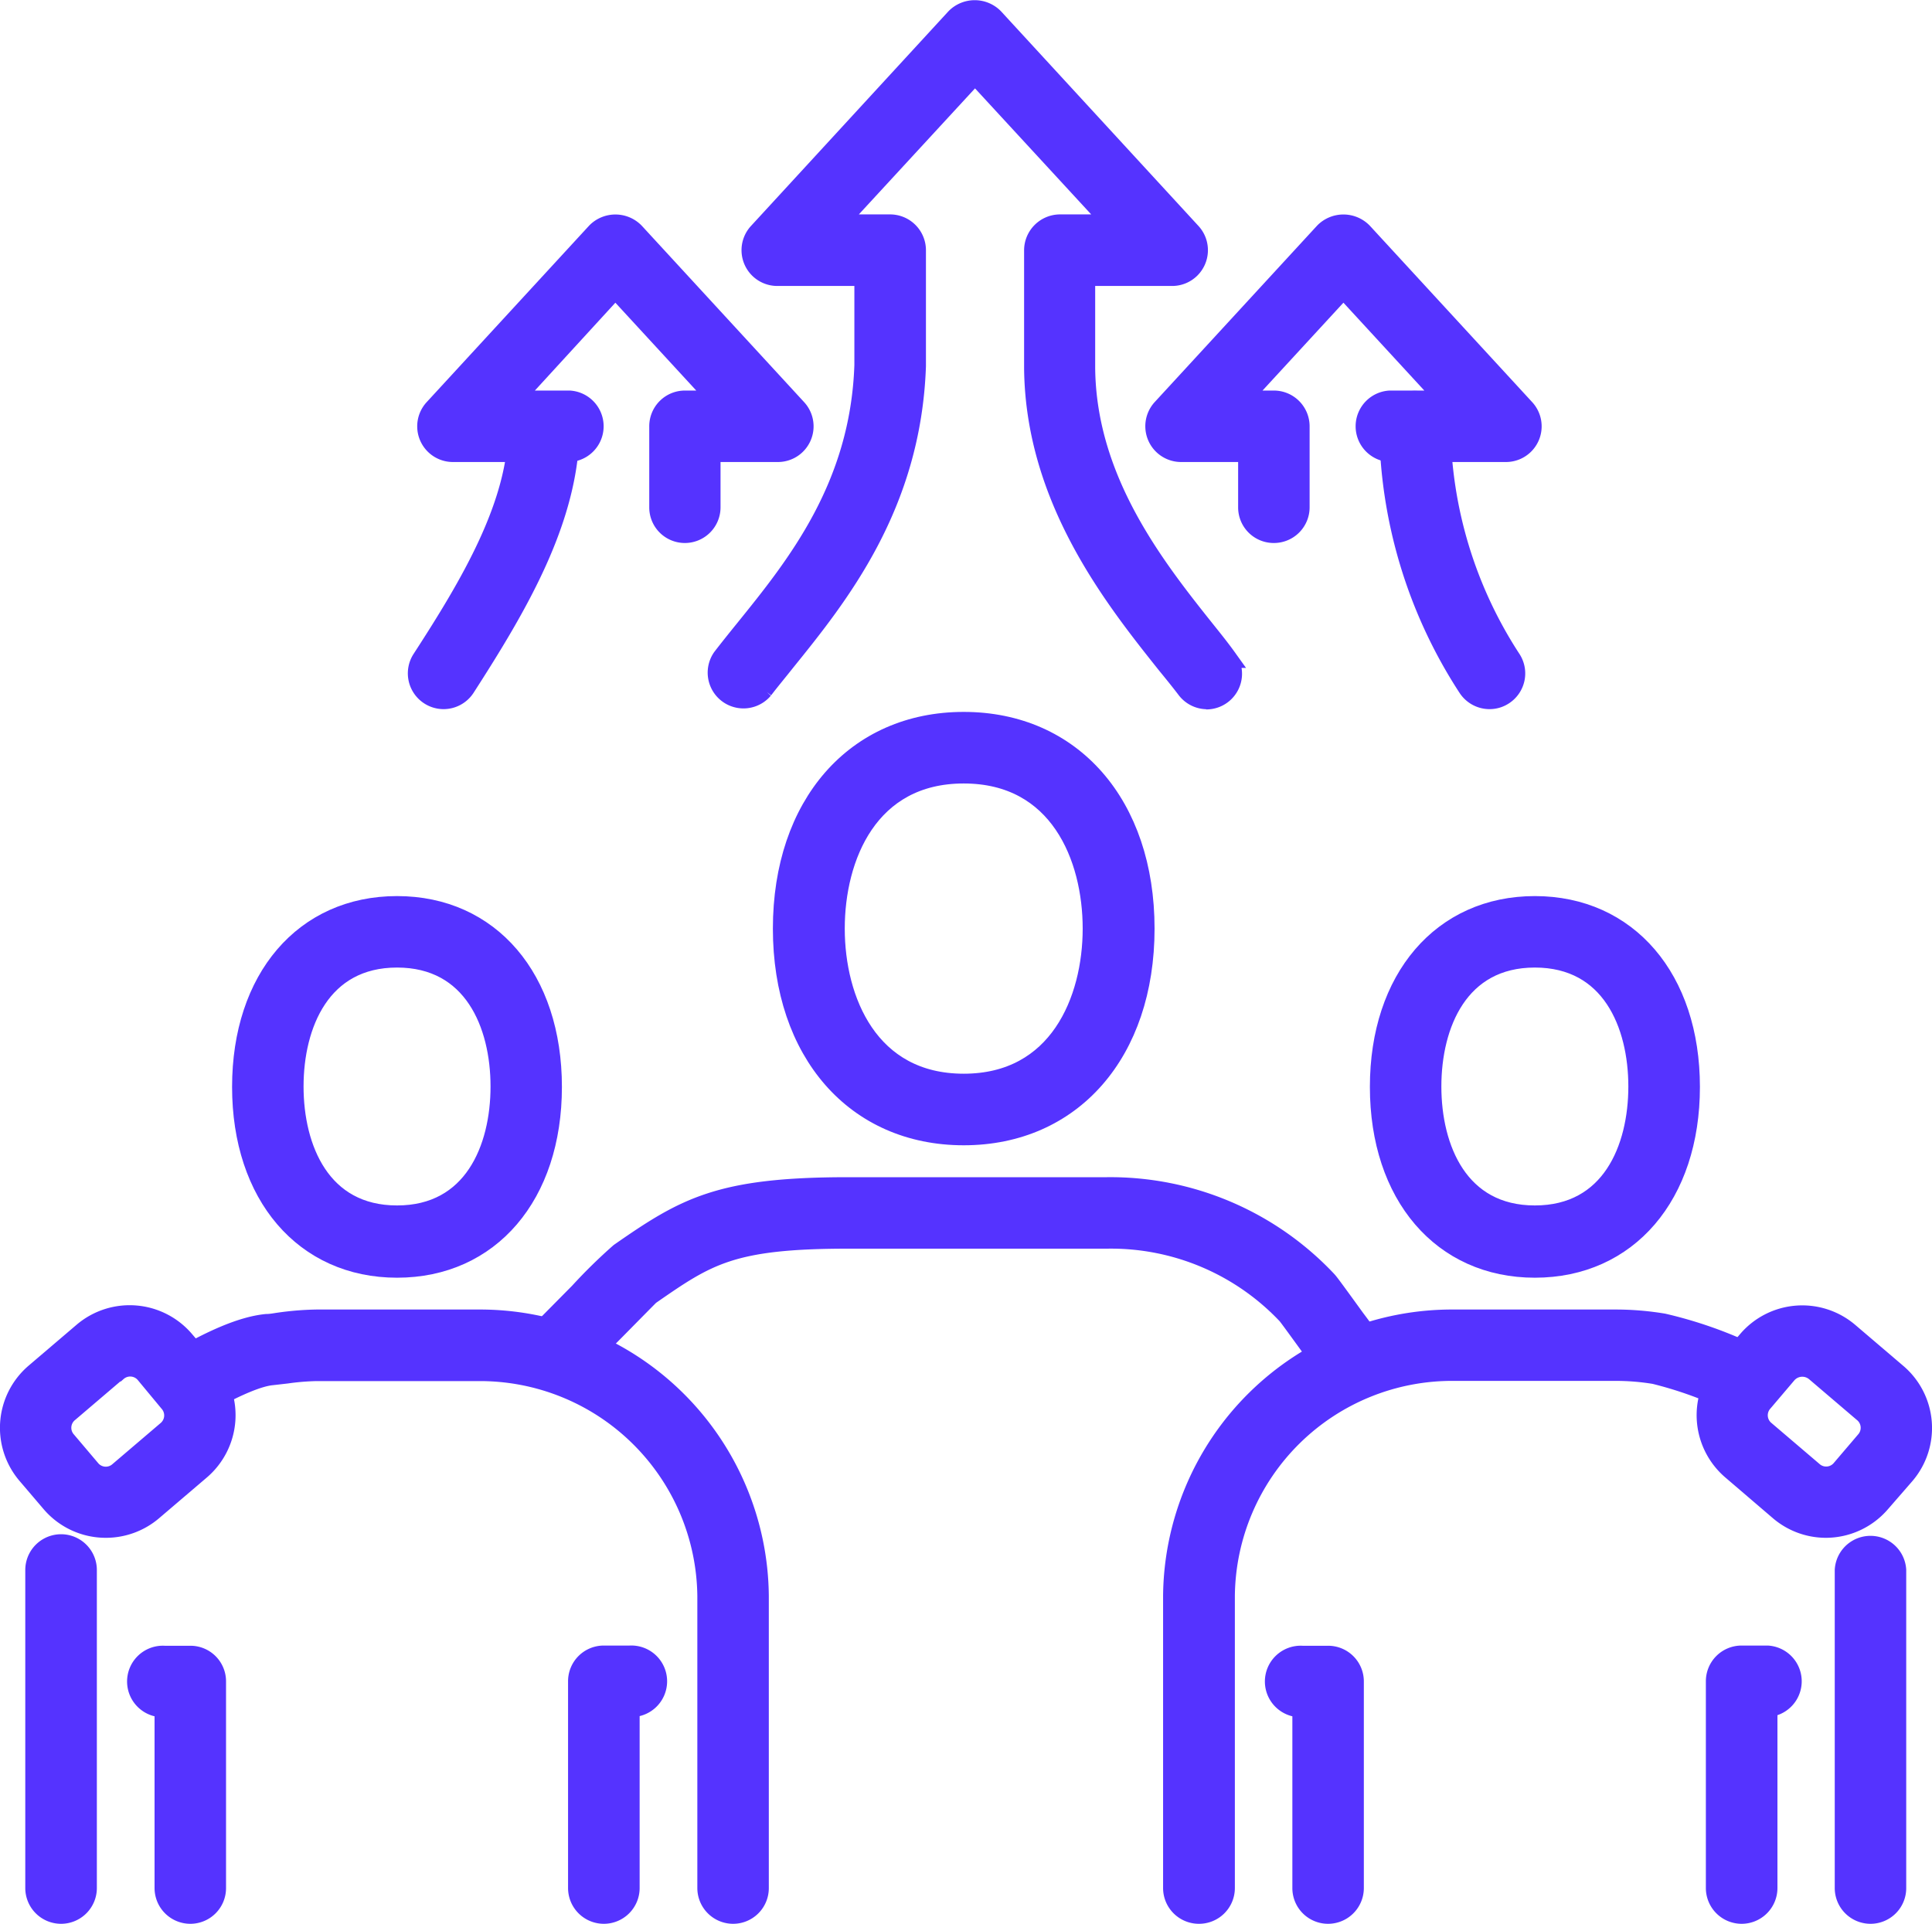
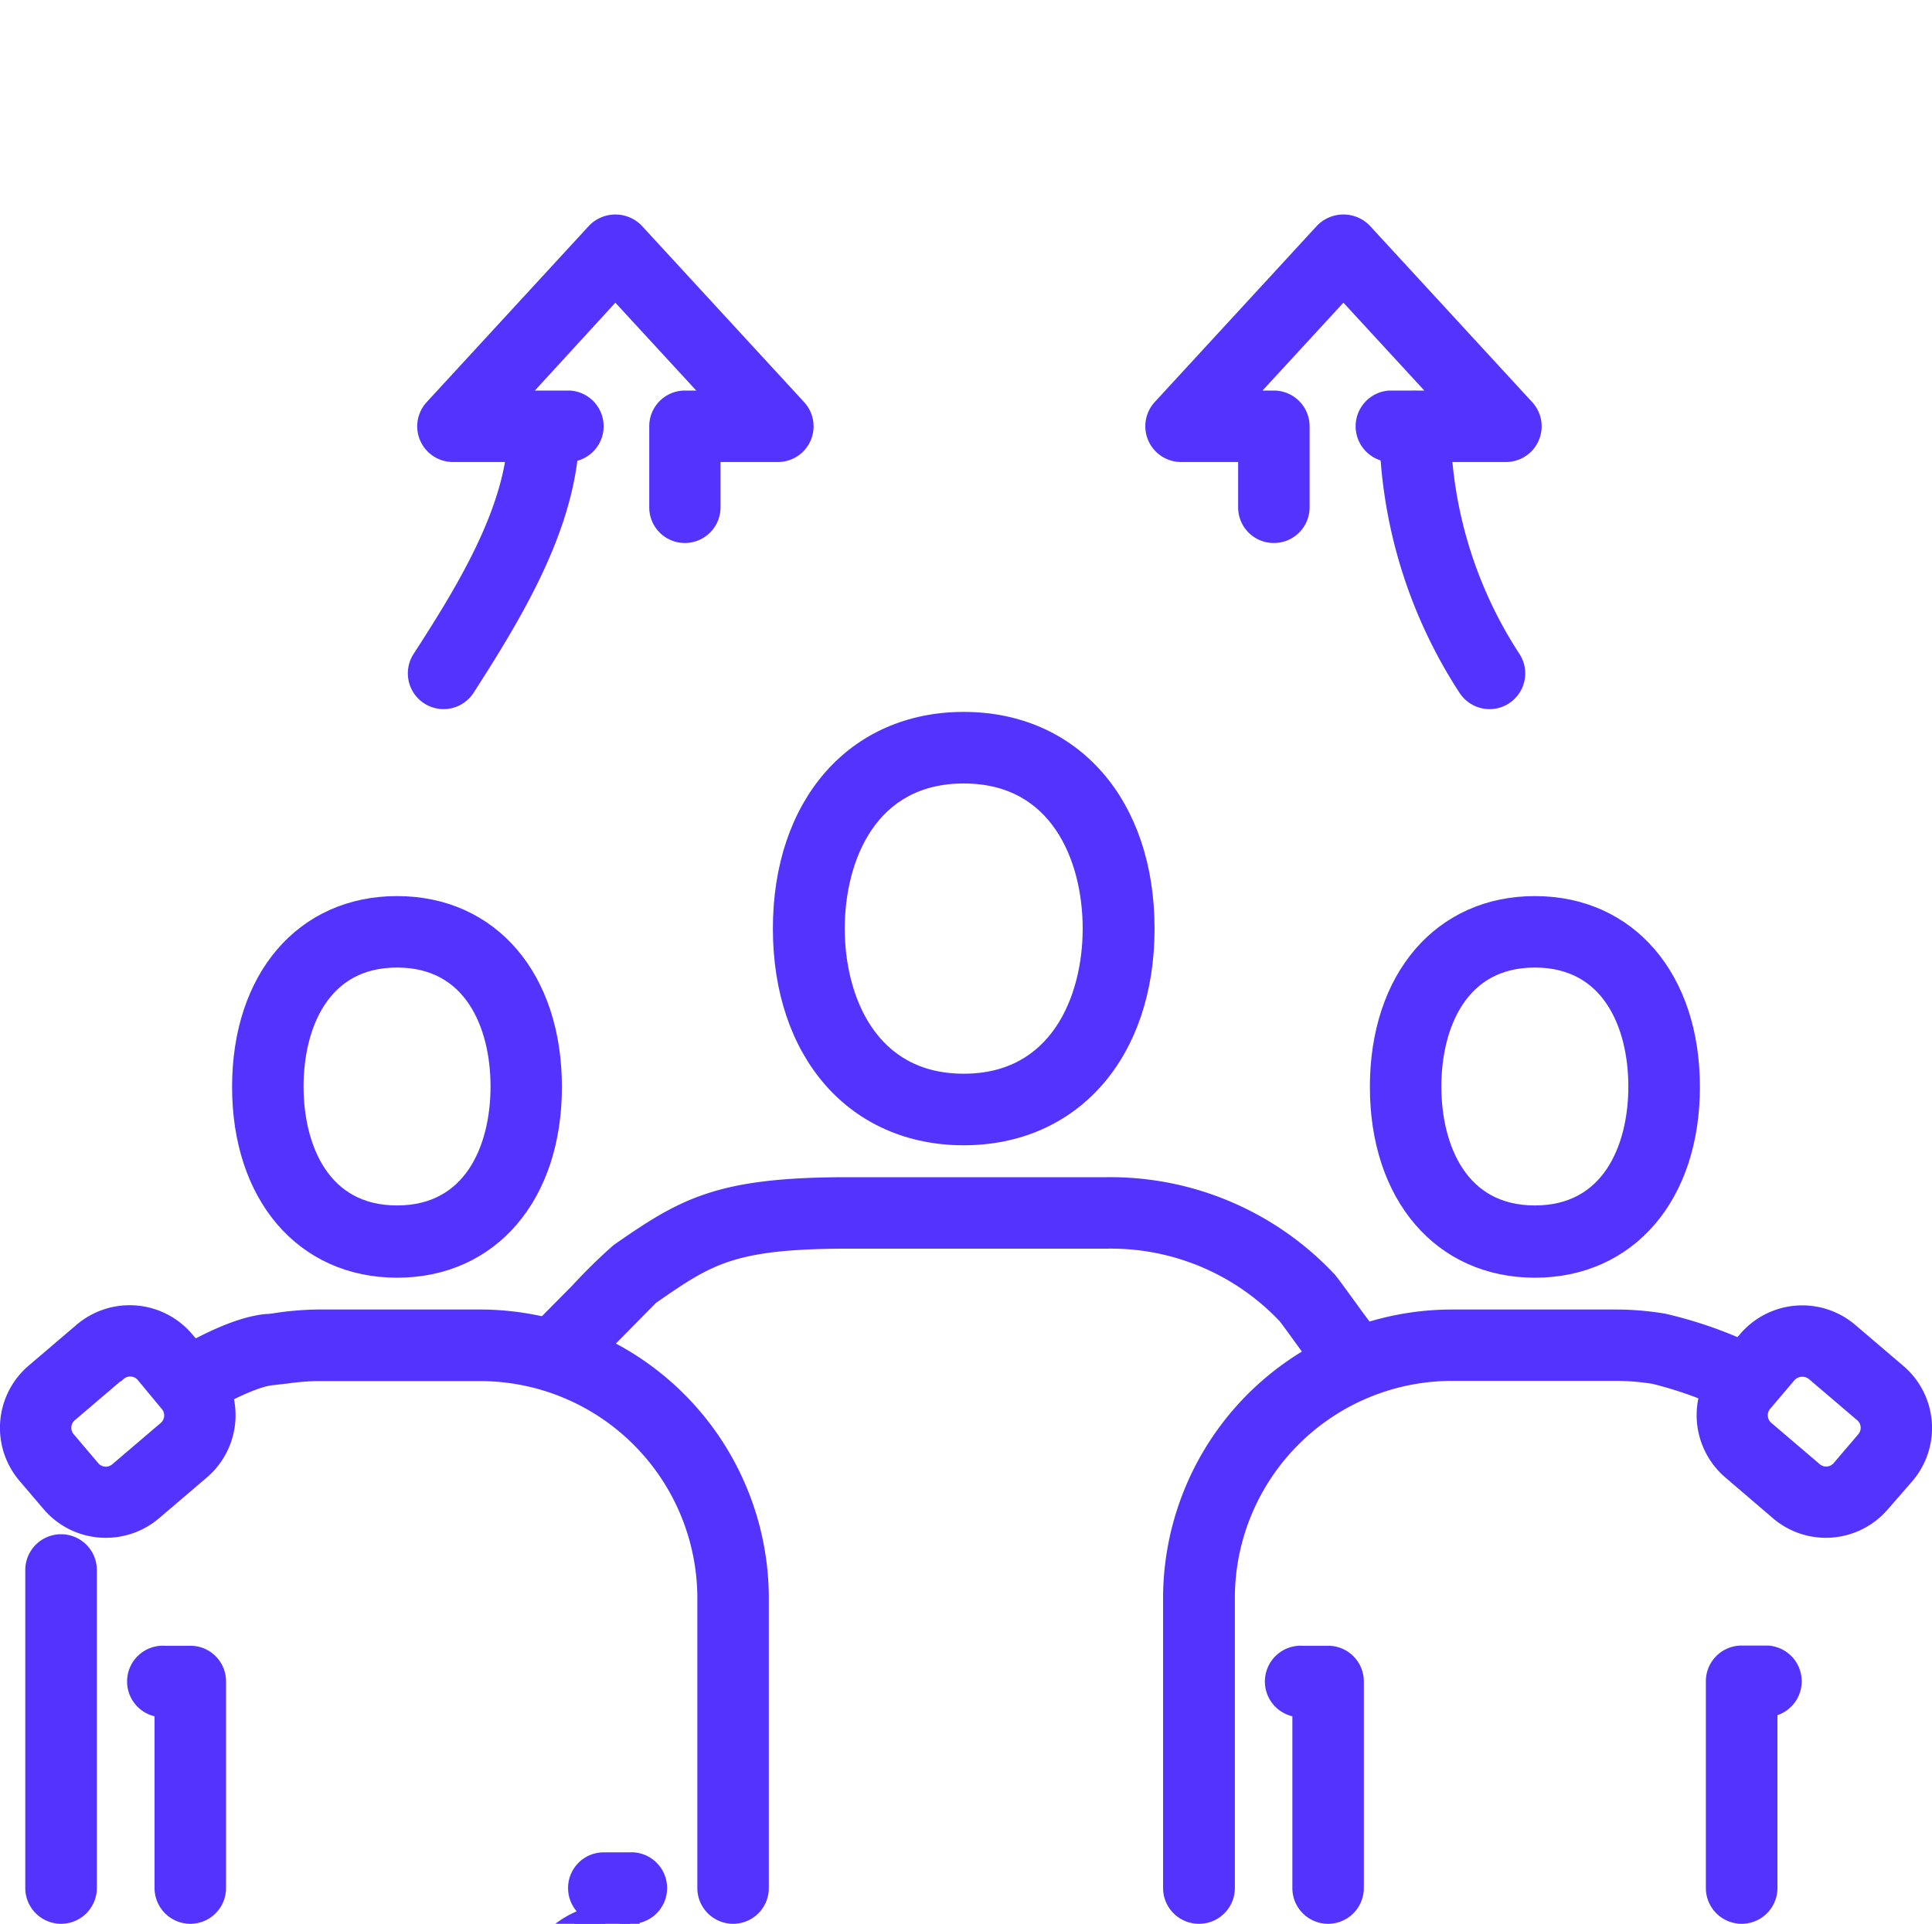
<svg xmlns="http://www.w3.org/2000/svg" id="Шар_1" data-name="Шар 1" viewBox="0 0 194.88 194.08">
  <defs>
    <style>.cls-1{fill:#53f;stroke:#53f;stroke-miterlimit:10;stroke-width:2px;}</style>
  </defs>
-   <path class="cls-1" d="M166.1,123.31a2.61,2.61,0,0,1-2.07-1c-.6-.79-1.27-1.62-2-2.51-5.29-6.64-13.29-16.66-13.41-29.92l0-11.87a2.63,2.63,0,0,1,2.61-2.62h5.44l-14-15.19-14,15.19h5.44a2.62,2.62,0,0,1,2.61,2.6l0,11.7c-.49,14.1-7.84,23.2-13.21,29.85-.79,1-1.53,1.88-2.2,2.76a2.61,2.61,0,0,1-4.14-3.17c.7-.91,1.47-1.87,2.28-2.87,5.18-6.41,11.63-14.39,12.05-26.65l0-9h-8.78a2.61,2.61,0,0,1-1.92-4.37l19.92-21.66a2.7,2.7,0,0,1,3.84,0l19.92,21.66a2.61,2.61,0,0,1-1.91,4.37h-8.78l0,9.25c.1,11.43,7.13,20.25,12.27,26.69.73.91,1.42,1.78,2,2.59a2.6,2.6,0,0,1-2.07,4.19Z" transform="translate(-44.32 -52.76)" />
  <path class="cls-1" d="M113.41,106.54a2.59,2.59,0,0,1-2.6-2.6V95.77a2.6,2.6,0,0,1,2.6-2.61h3.42L106.39,81.82,96,93.16h5.76a2.61,2.61,0,0,1,0,5.21H90A2.6,2.6,0,0,1,88.1,94l16.38-17.8a2.69,2.69,0,0,1,3.83,0L124.69,94a2.6,2.6,0,0,1-1.91,4.37H116v5.57A2.6,2.6,0,0,1,113.41,106.54Z" transform="translate(-44.32 -52.76)" />
  <path class="cls-1" d="M89.05,123.3a2.61,2.61,0,0,1-2.19-4c4.93-7.6,9.73-15.67,9.72-23.46a2.62,2.62,0,0,1,2.6-2.62h0a2.61,2.61,0,0,1,2.6,2.61c0,9.21-5.2,18-10.55,26.31A2.61,2.61,0,0,1,89.05,123.3Z" transform="translate(-44.32 -52.76)" />
  <path class="cls-1" d="M172.81,106.54a2.59,2.59,0,0,1-2.6-2.6V98.37h-6.76A2.61,2.61,0,0,1,161.53,94l16.38-17.8a2.7,2.7,0,0,1,3.84,0L198.13,94a2.6,2.6,0,0,1-1.92,4.37h-11.7a2.61,2.61,0,0,1,0-5.21h5.76L179.83,81.82,169.39,93.16h3.42a2.61,2.61,0,0,1,2.61,2.61v8.17A2.6,2.6,0,0,1,172.81,106.54Z" transform="translate(-44.32 -52.76)" />
  <path class="cls-1" d="M194.57,123.3a2.61,2.61,0,0,1-2.19-1.19,48.89,48.89,0,0,1-7.94-26.31,2.61,2.61,0,0,1,2.6-2.61h0a2.62,2.62,0,0,1,2.6,2.62,43.69,43.69,0,0,0,7.11,23.47,2.6,2.6,0,0,1-.77,3.6A2.55,2.55,0,0,1,194.57,123.3Z" transform="translate(-44.32 -52.76)" />
  <path class="cls-1" d="M181,192.87A2.59,2.59,0,0,1,179,192c-.15-.17-.33-.42-2.29-3.12-1.12-1.54-2.31-3.19-2.56-3.49A24.42,24.42,0,0,0,156,177.73H129.86c-11.8,0-14.19,1.66-20,5.69-.19.18-1.75,1.77-3.36,3.4-3.84,3.88-4,4.06-4.38,4.29a2.6,2.6,0,1,1-3-4.28l3.64-3.68a53.31,53.31,0,0,1,4.08-4c6.61-4.6,10.07-6.63,23-6.63H156a30,30,0,0,1,22.14,9.41c.19.2.34.38,2.88,3.89,1,1.32,1.87,2.57,2.06,2.82a2.62,2.62,0,0,1-.38,3.63A2.59,2.59,0,0,1,181,192.87Z" transform="translate(-44.32 -52.76)" />
  <path class="cls-1" d="M141.53,167.3c-10.92,0-18.25-8.39-18.25-20.86s7.33-20.86,18.25-20.86,18.25,8.38,18.25,20.86S152.45,167.3,141.53,167.3Zm0-36.5c-9.62,0-13,8.42-13,15.64s3.42,15.64,13,15.64,13-8.42,13-15.64S151.15,130.8,141.53,130.8Z" transform="translate(-44.32 -52.76)" />
  <path class="cls-1" d="M118.27,245.84a2.61,2.61,0,0,1-2.61-2.61V213.76a22.93,22.93,0,0,0-23.13-22.67H76.21a25.06,25.06,0,0,0-3,.25l-1.49.17c-1.29.13-3.41,1-6.27,2.58a4,4,0,0,1-1.22.53,2.61,2.61,0,0,1-1.59-4.93l.29-.16c2.44-1.36,5.6-2.95,8.28-3.21.46,0,.91-.1,1.37-.16a30,30,0,0,1,3.66-.29H92.53a28.15,28.15,0,0,1,28.34,27.89v29.47A2.6,2.6,0,0,1,118.27,245.84Z" transform="translate(-44.32 -52.76)" />
  <path class="cls-1" d="M50.48,245.84a2.61,2.61,0,0,1-2.61-2.61V211.15a2.61,2.61,0,0,1,5.22,0v32.08A2.61,2.61,0,0,1,50.48,245.84Z" transform="translate(-44.32 -52.76)" />
  <path class="cls-1" d="M63.52,245.84a2.61,2.61,0,0,1-2.61-2.61V225a2.61,2.61,0,1,1,0-5.21h2.61a2.59,2.59,0,0,1,2.6,2.6v20.86A2.6,2.6,0,0,1,63.52,245.84Z" transform="translate(-44.32 -52.76)" />
  <path class="cls-1" d="M84.37,180.66c-9.35,0-15.64-7.34-15.64-18.25S75,144.16,84.37,144.16,100,151.49,100,162.41,93.73,180.66,84.37,180.66Zm0-31.29c-7.69,0-10.43,6.74-10.43,13s2.74,13,10.43,13,10.43-6.73,10.43-13S92.06,149.37,84.37,149.37Z" transform="translate(-44.32 -52.76)" />
-   <path class="cls-1" d="M105.23,245.84a2.61,2.61,0,0,1-2.61-2.61V222.37a2.6,2.6,0,0,1,2.61-2.6h2.61a2.61,2.61,0,1,1,0,5.21v18.25A2.61,2.61,0,0,1,105.23,245.84Z" transform="translate(-44.32 -52.76)" />
+   <path class="cls-1" d="M105.23,245.84a2.61,2.61,0,0,1-2.61-2.61a2.6,2.6,0,0,1,2.61-2.6h2.61a2.61,2.61,0,1,1,0,5.21v18.25A2.61,2.61,0,0,1,105.23,245.84Z" transform="translate(-44.32 -52.76)" />
  <path class="cls-1" d="M55,206.9a7.23,7.23,0,0,1-5.52-2.54l-2.43-2.85a7.25,7.25,0,0,1,.81-10.22l4.83-4.12h0a7.26,7.26,0,0,1,10.23.81l2.43,2.84a7.27,7.27,0,0,1-.81,10.23l-4.83,4.12A7.26,7.26,0,0,1,55,206.9Zm1.08-15.77-4.83,4.12a2,2,0,0,0-.23,2.88L53.45,201a2,2,0,0,0,2.87.22l4.83-4.12a2,2,0,0,0,.23-2.87L59,191.36a2,2,0,0,0-2.87-.23Z" transform="translate(-44.32 -52.76)" />
  <path class="cls-1" d="M165.25,245.84a2.61,2.61,0,0,1-2.61-2.61V213.76A28.15,28.15,0,0,1,191,185.87H207.3a29.24,29.24,0,0,1,4.8.4,42.89,42.89,0,0,1,8.38,2.88l.48.21a2.61,2.61,0,0,1-1.35,5,5.58,5.58,0,0,1-1.2-.44,39.93,39.93,0,0,0-7.19-2.53,23.93,23.93,0,0,0-3.92-.32H191a22.92,22.92,0,0,0-23.12,22.67v29.47A2.61,2.61,0,0,1,165.25,245.84Z" transform="translate(-44.32 -52.76)" />
-   <path class="cls-1" d="M233,245.84a2.61,2.61,0,0,1-2.61-2.61V211.15a2.61,2.61,0,0,1,5.21,0v32.08A2.6,2.6,0,0,1,233,245.84Z" transform="translate(-44.32 -52.76)" />
  <path class="cls-1" d="M220,245.84a2.61,2.61,0,0,1-2.61-2.61V222.37a2.6,2.6,0,0,1,2.61-2.6h2.61a2.61,2.61,0,0,1,0,5.21v18.25A2.61,2.61,0,0,1,220,245.84Z" transform="translate(-44.32 -52.76)" />
  <path class="cls-1" d="M199.14,180.66c-9.35,0-15.64-7.34-15.64-18.25s6.29-18.25,15.64-18.25,15.65,7.33,15.65,18.25S208.5,180.66,199.14,180.66Zm0-31.29c-7.69,0-10.43,6.74-10.43,13s2.74,13,10.43,13,10.43-6.73,10.43-13S206.83,149.37,199.14,149.37Z" transform="translate(-44.32 -52.76)" />
  <path class="cls-1" d="M178.28,245.84a2.6,2.6,0,0,1-2.6-2.61V225a2.61,2.61,0,1,1,0-5.21h2.6a2.6,2.6,0,0,1,2.61,2.6v20.86A2.61,2.61,0,0,1,178.28,245.84Z" transform="translate(-44.32 -52.76)" />
  <path class="cls-1" d="M228.51,206.9a7.23,7.23,0,0,1-4.7-1.73L219,201.05a7.27,7.27,0,0,1-.81-10.23L220.6,188a7.24,7.24,0,0,1,10.22-.81h0l4.83,4.12a7.23,7.23,0,0,1,.81,10.22L234,204.36A7.26,7.26,0,0,1,228.51,206.9Zm-2.39-16.25a2.06,2.06,0,0,0-1.56.71l-2.42,2.85a2,2,0,0,0,.22,2.87l4.83,4.12a2,2,0,0,0,2.88-.22l2.43-2.85a2,2,0,0,0-.23-2.88l-4.83-4.12A2.07,2.07,0,0,0,226.12,190.65Z" transform="translate(-44.32 -52.76)" />
</svg>